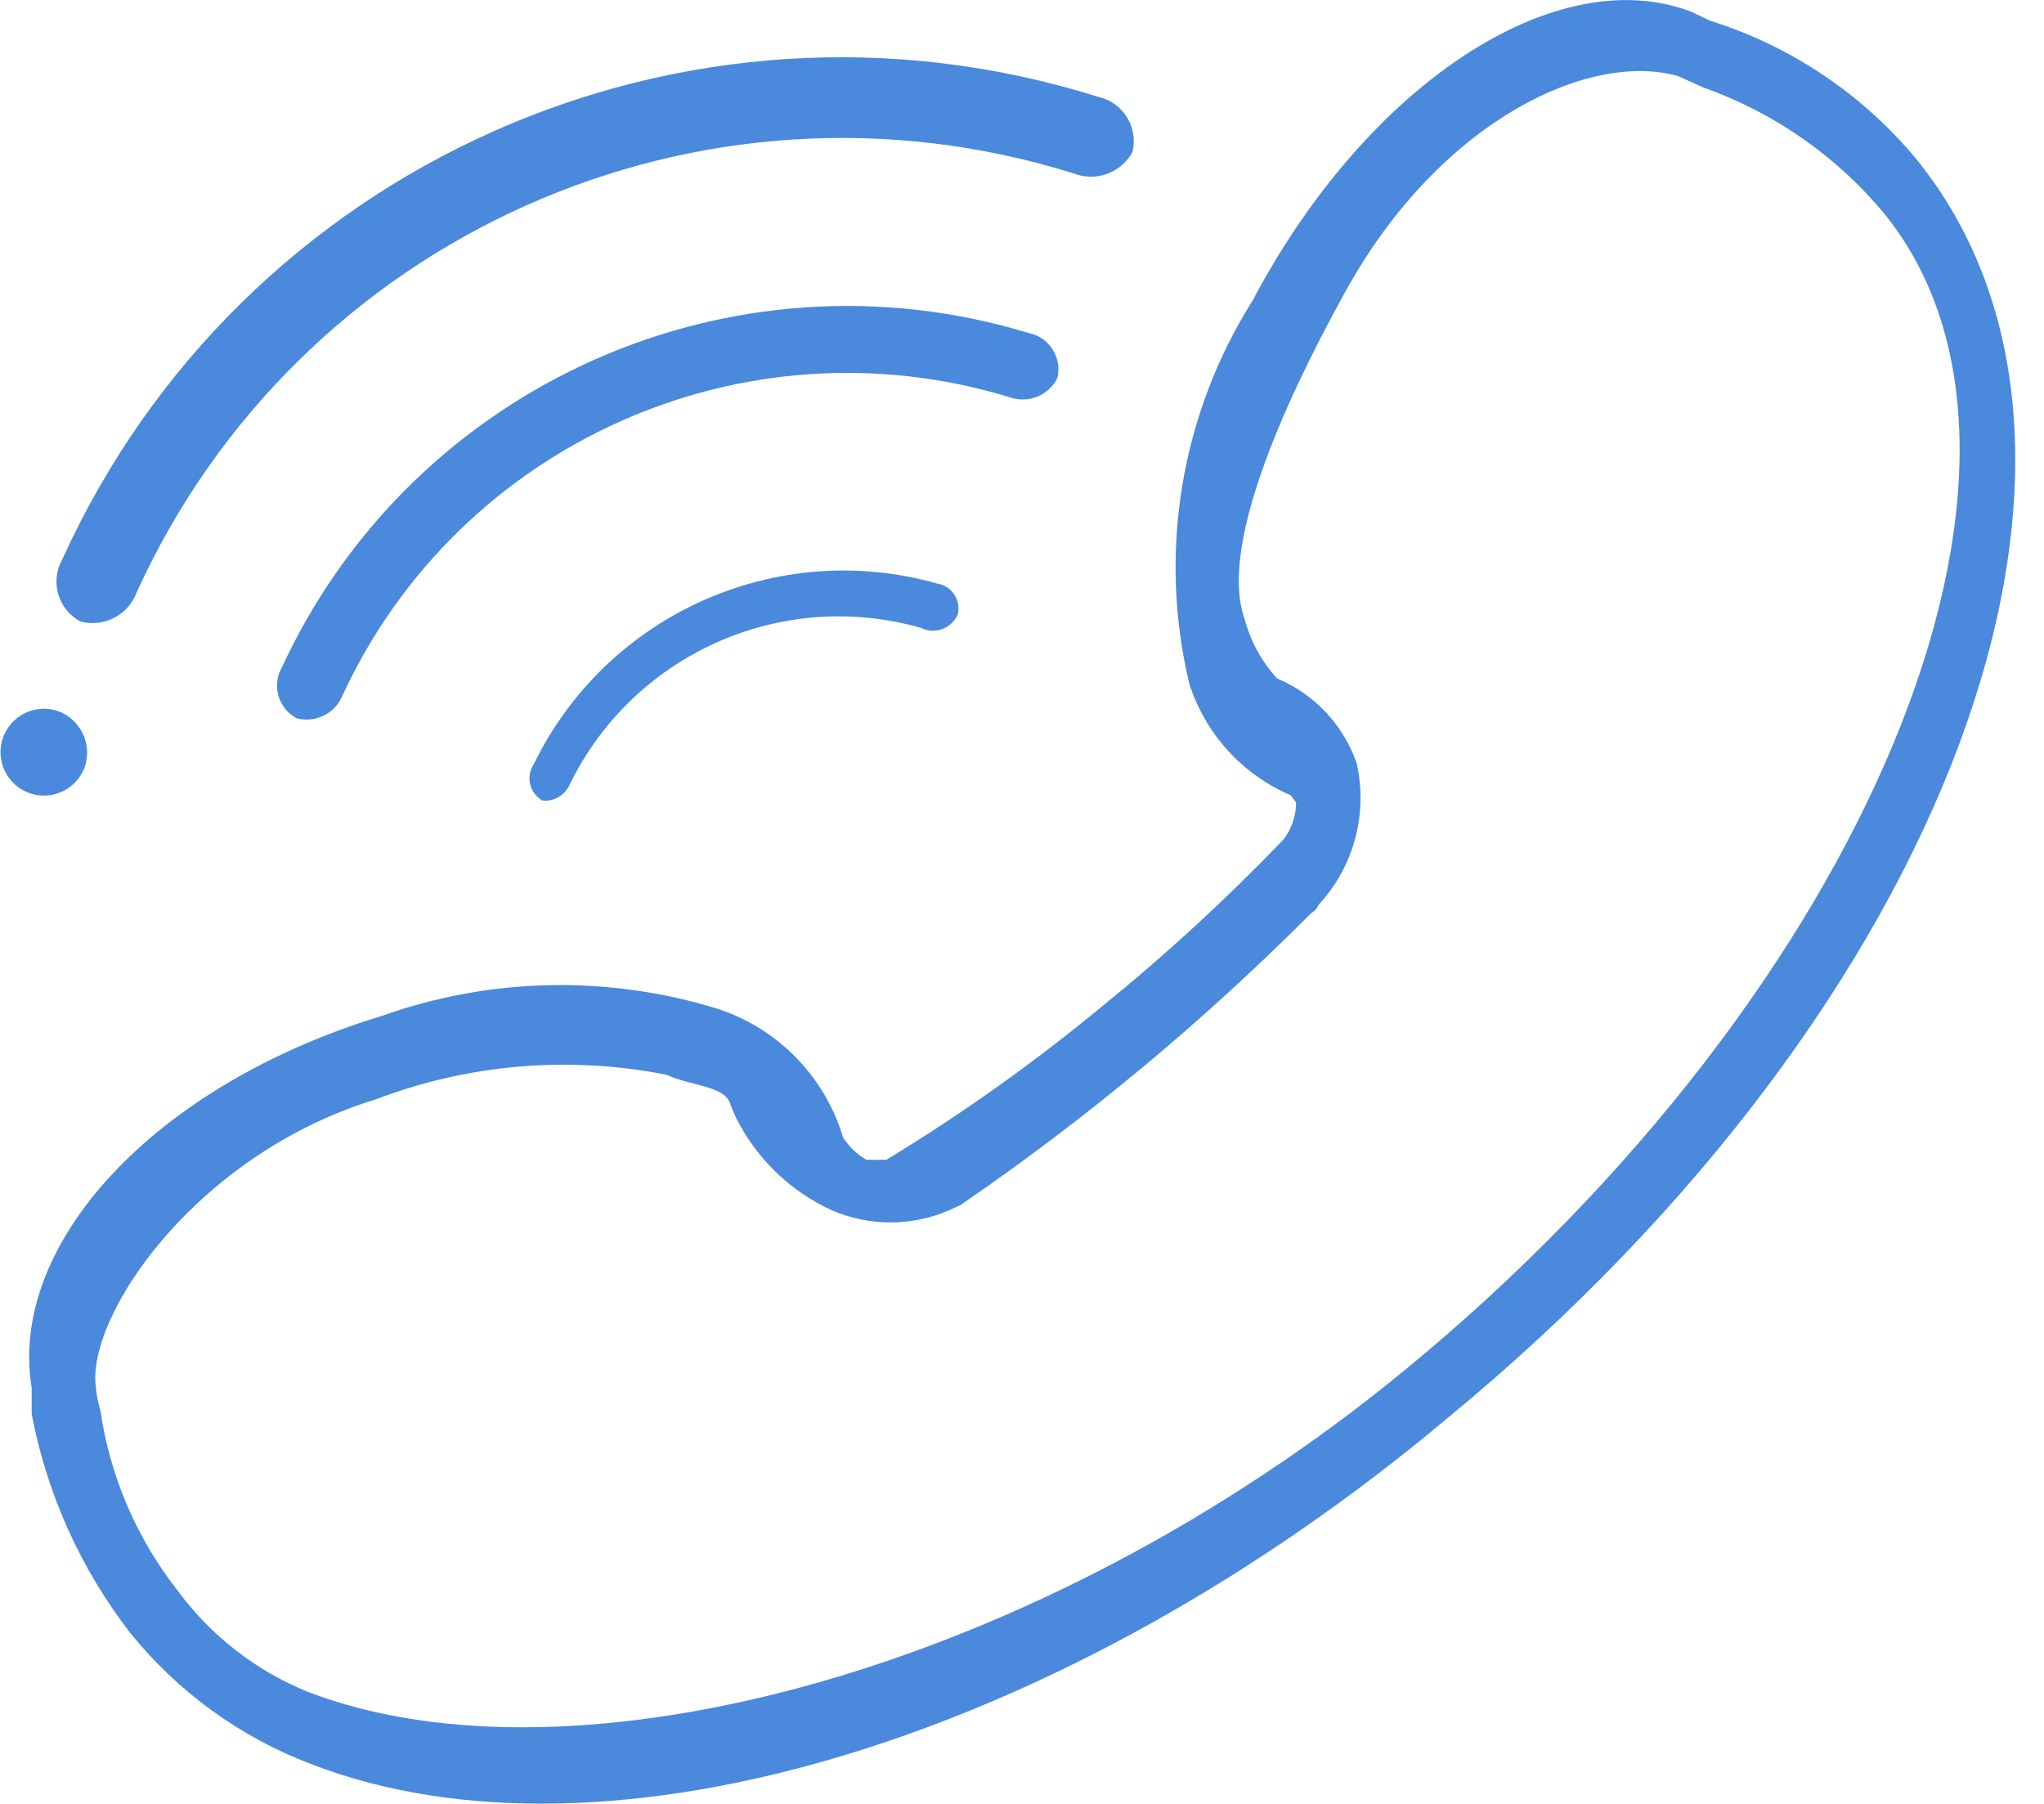
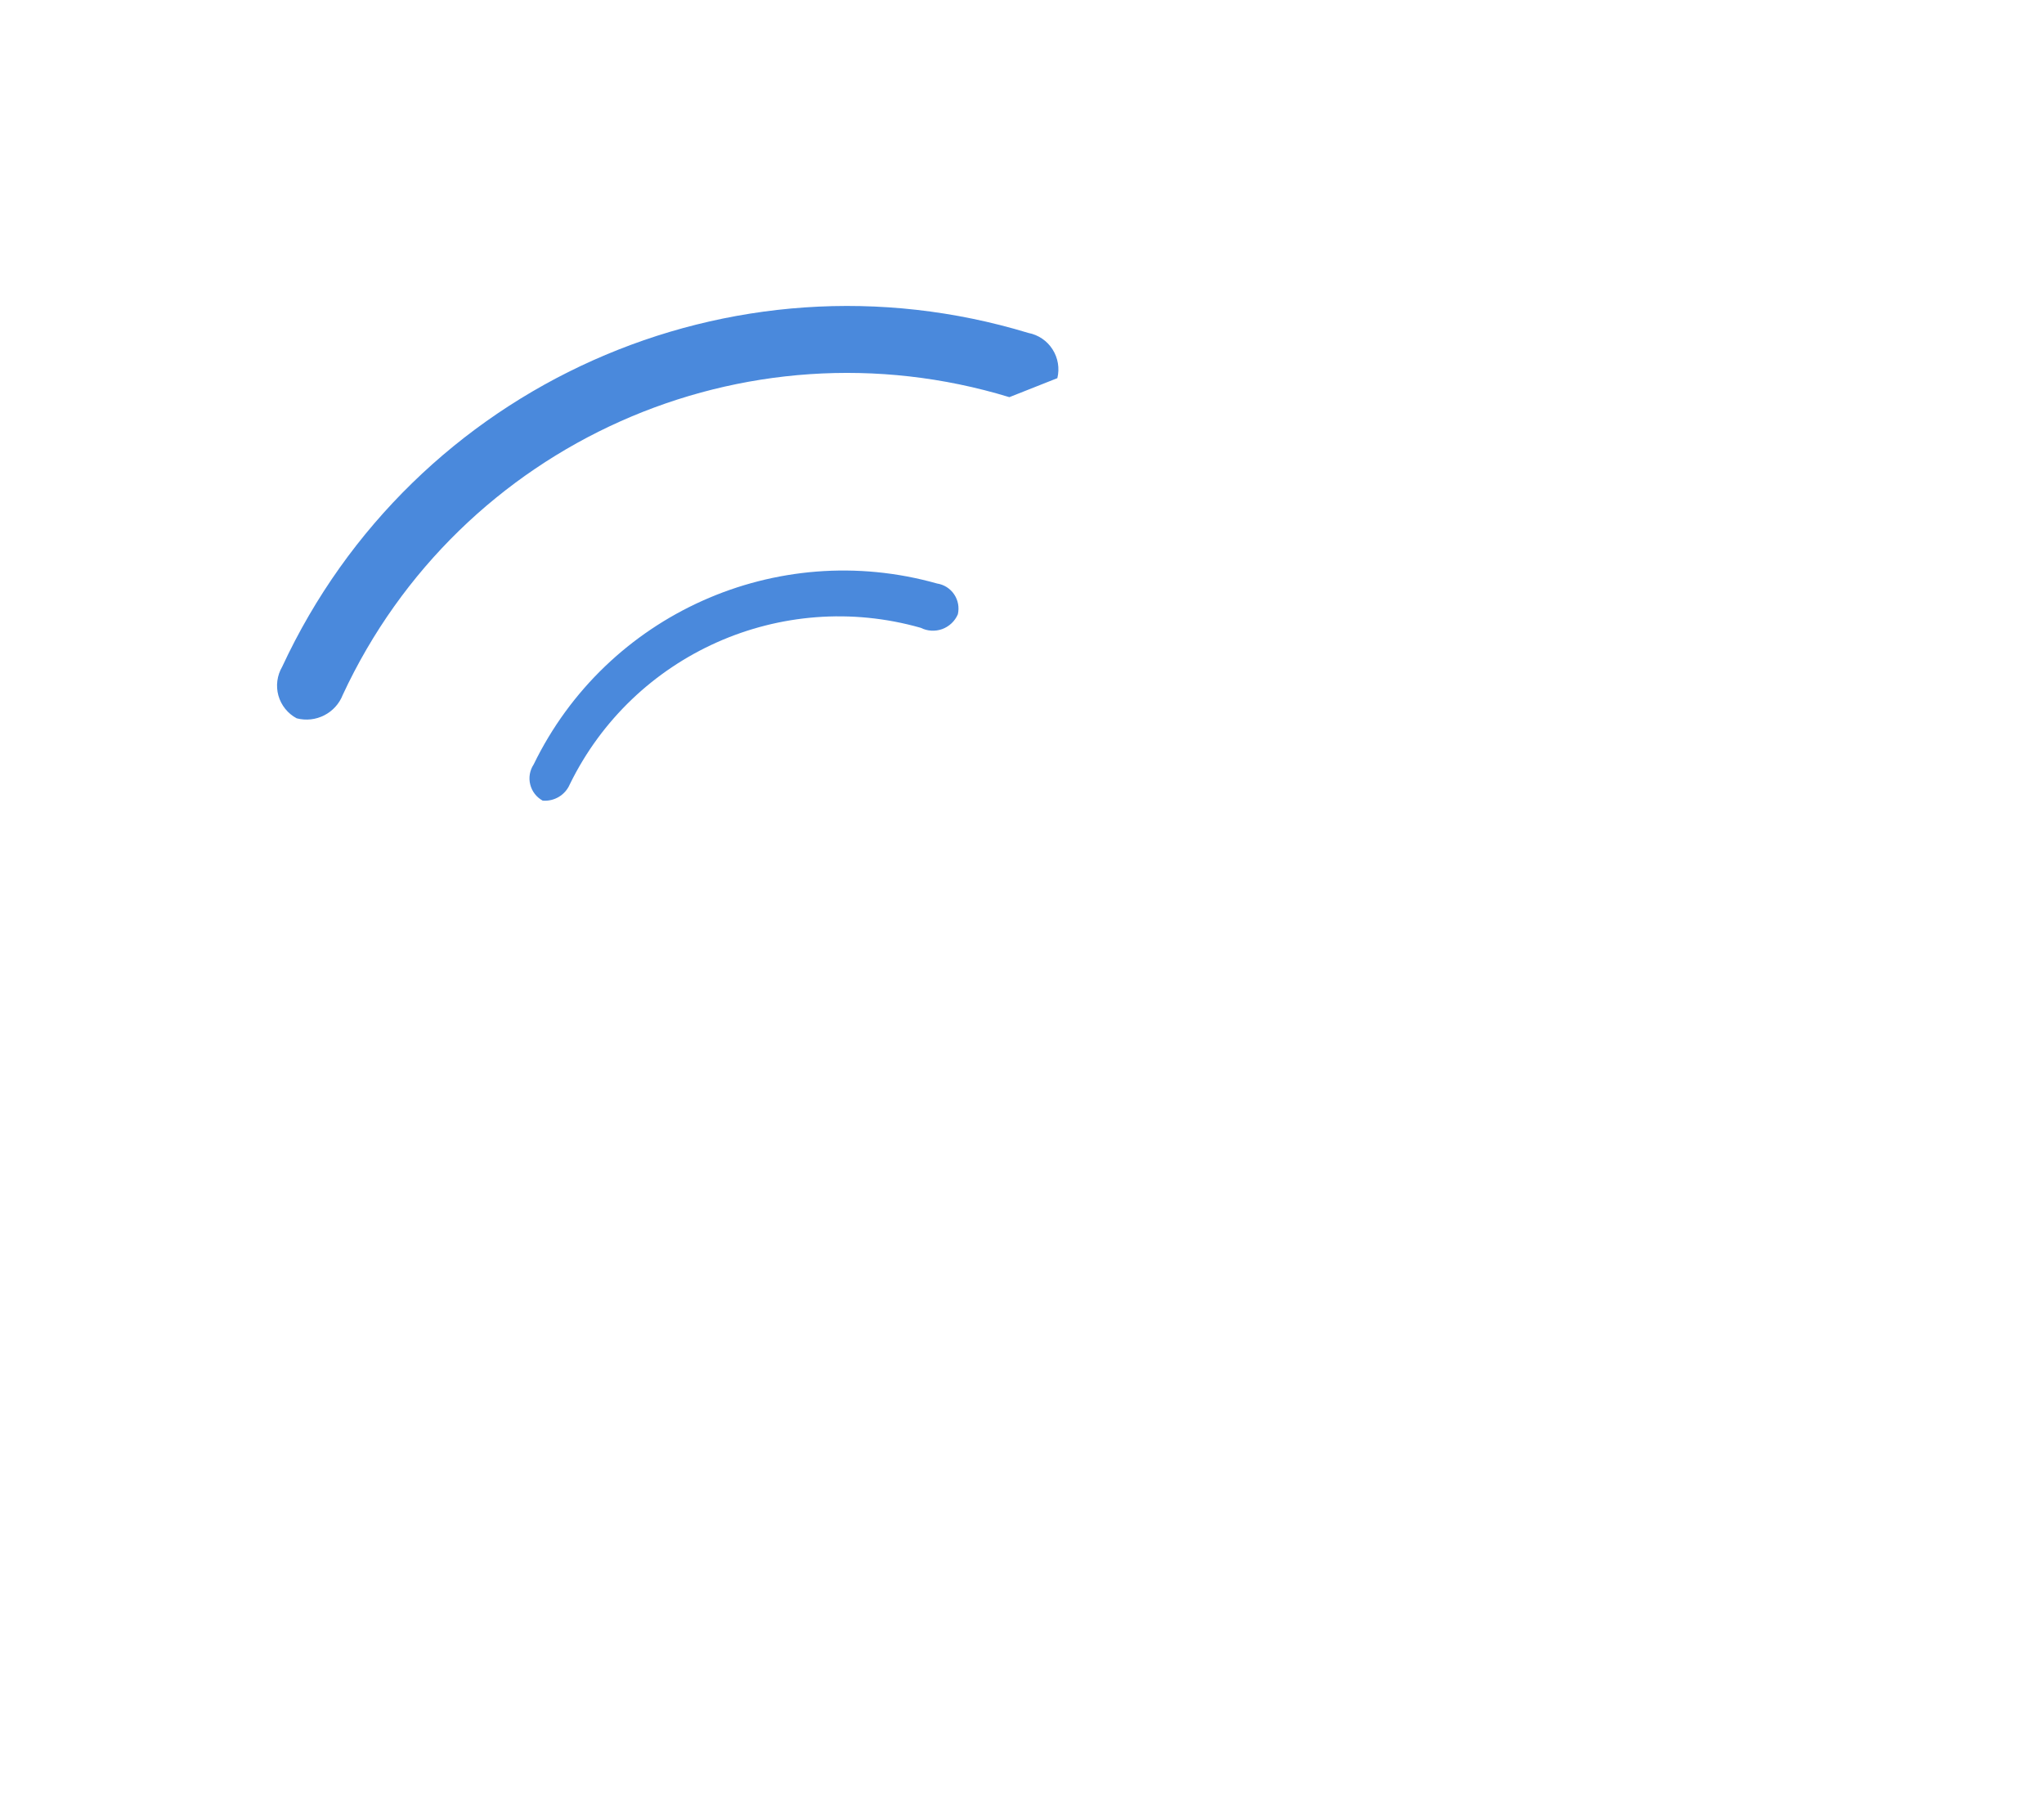
<svg xmlns="http://www.w3.org/2000/svg" width="34px" height="30px" viewBox="0 0 34 30" version="1.1">
  <desc>Created with Sketch.</desc>
  <defs />
  <g id="Page-1" stroke="none" stroke-width="1" fill="none" fill-rule="evenodd">
    <g id="导航" transform="translate(-999, -234)" fill="#4A89DC" fill-rule="nonzero">
      <g id="电话" transform="translate(999, 234)">
-         <path d="M0.963,11.825 C0.585,11.697 0.176,11.899 0.047,12.277 C-0.081,12.654 0.121,13.064 0.498,13.193 C0.875,13.322 1.285,13.12 1.414,12.743 C1.535,12.366 1.336,11.96 0.963,11.825 L0.963,11.825 Z M5.176,29.338 C3.997,28.891 2.958,28.138 2.166,27.156 C1.34,26.089 0.779,24.841 0.527,23.516 L0.527,23.079 C0.135,20.702 2.543,18.054 6.349,16.896 C8.148,16.255 10.106,16.213 11.931,16.775 C12.936,17.101 13.718,17.9 14.022,18.912 C14.119,19.068 14.253,19.197 14.413,19.288 L14.744,19.288 C16.004,18.524 17.205,17.669 18.34,16.73 C19.4,15.871 20.405,14.946 21.349,13.962 C21.485,13.785 21.559,13.568 21.56,13.345 L21.469,13.225 C20.666,12.882 20.051,12.206 19.784,11.374 C19.261,9.193 19.641,6.892 20.838,4.995 C22.748,1.384 25.893,-0.662 28.134,0.196 L28.45,0.346 C29.784,0.765 30.97,1.559 31.866,2.633 C35.838,7.508 32.437,16.7 24.087,23.576 C17.693,28.947 10.08,31.234 5.176,29.338 L5.176,29.338 Z M11.088,17.874 C9.472,17.554 7.799,17.694 6.259,18.28 C3.25,19.198 1.429,21.891 1.595,23.079 C1.607,23.207 1.632,23.333 1.67,23.455 C1.829,24.555 2.276,25.593 2.964,26.464 C3.514,27.208 4.259,27.786 5.115,28.134 C9.524,29.835 17.257,27.818 23.395,22.763 C31.053,16.459 34.694,7.718 31.354,3.566 C30.56,2.605 29.52,1.877 28.345,1.459 L27.909,1.264 C26.404,0.843 23.907,2.046 22.357,4.89 C21.319,6.77 20.281,9.117 20.702,10.291 C20.8,10.661 20.985,11.002 21.244,11.284 C21.867,11.544 22.349,12.059 22.568,12.698 C22.755,13.537 22.519,14.414 21.936,15.045 C21.912,15.103 21.87,15.151 21.815,15.181 C20.026,16.979 18.071,18.606 15.978,20.04 L15.782,20.13 C15.163,20.396 14.461,20.396 13.842,20.13 C13.161,19.82 12.605,19.29 12.262,18.626 C12.215,18.533 12.175,18.438 12.141,18.34 C12.036,18.054 11.464,18.054 11.088,17.874 L11.088,17.874 Z M17.874,2.889 C11.66,0.937 4.967,3.925 2.272,9.855 C2.131,10.231 1.727,10.439 1.339,10.336 C1.159,10.241 1.025,10.076 0.969,9.881 C0.912,9.685 0.937,9.475 1.038,9.298 C4.014,2.751 11.405,-0.547 18.265,1.61 C18.464,1.653 18.637,1.775 18.745,1.948 C18.853,2.121 18.886,2.33 18.837,2.528 C18.651,2.872 18.24,3.026 17.874,2.889 L17.874,2.889 Z" id="Shape" />
-         <path d="M16.79,6.605 C12.377,5.26 7.647,7.371 5.702,11.555 C5.583,11.861 5.253,12.029 4.935,11.946 C4.786,11.867 4.677,11.73 4.631,11.568 C4.586,11.407 4.609,11.233 4.694,11.088 C6.87,6.404 12.164,4.036 17.106,5.537 C17.272,5.569 17.417,5.667 17.508,5.81 C17.599,5.952 17.628,6.125 17.588,6.289 C17.44,6.581 17.098,6.716 16.79,6.605 L16.79,6.605 Z M15.316,10.441 C12.997,9.781 10.537,10.878 9.478,13.044 C9.402,13.222 9.22,13.331 9.027,13.315 C8.924,13.259 8.848,13.161 8.82,13.047 C8.791,12.933 8.812,12.812 8.877,12.713 C10.09,10.218 12.917,8.951 15.587,9.704 C15.703,9.722 15.806,9.787 15.871,9.884 C15.937,9.981 15.959,10.101 15.933,10.216 C15.884,10.33 15.79,10.419 15.673,10.462 C15.556,10.504 15.427,10.497 15.316,10.441 L15.316,10.441 Z" id="Shape" />
+         <path d="M16.79,6.605 C12.377,5.26 7.647,7.371 5.702,11.555 C5.583,11.861 5.253,12.029 4.935,11.946 C4.786,11.867 4.677,11.73 4.631,11.568 C4.586,11.407 4.609,11.233 4.694,11.088 C6.87,6.404 12.164,4.036 17.106,5.537 C17.272,5.569 17.417,5.667 17.508,5.81 C17.599,5.952 17.628,6.125 17.588,6.289 L16.79,6.605 Z M15.316,10.441 C12.997,9.781 10.537,10.878 9.478,13.044 C9.402,13.222 9.22,13.331 9.027,13.315 C8.924,13.259 8.848,13.161 8.82,13.047 C8.791,12.933 8.812,12.812 8.877,12.713 C10.09,10.218 12.917,8.951 15.587,9.704 C15.703,9.722 15.806,9.787 15.871,9.884 C15.937,9.981 15.959,10.101 15.933,10.216 C15.884,10.33 15.79,10.419 15.673,10.462 C15.556,10.504 15.427,10.497 15.316,10.441 L15.316,10.441 Z" id="Shape" />
      </g>
    </g>
  </g>
</svg>